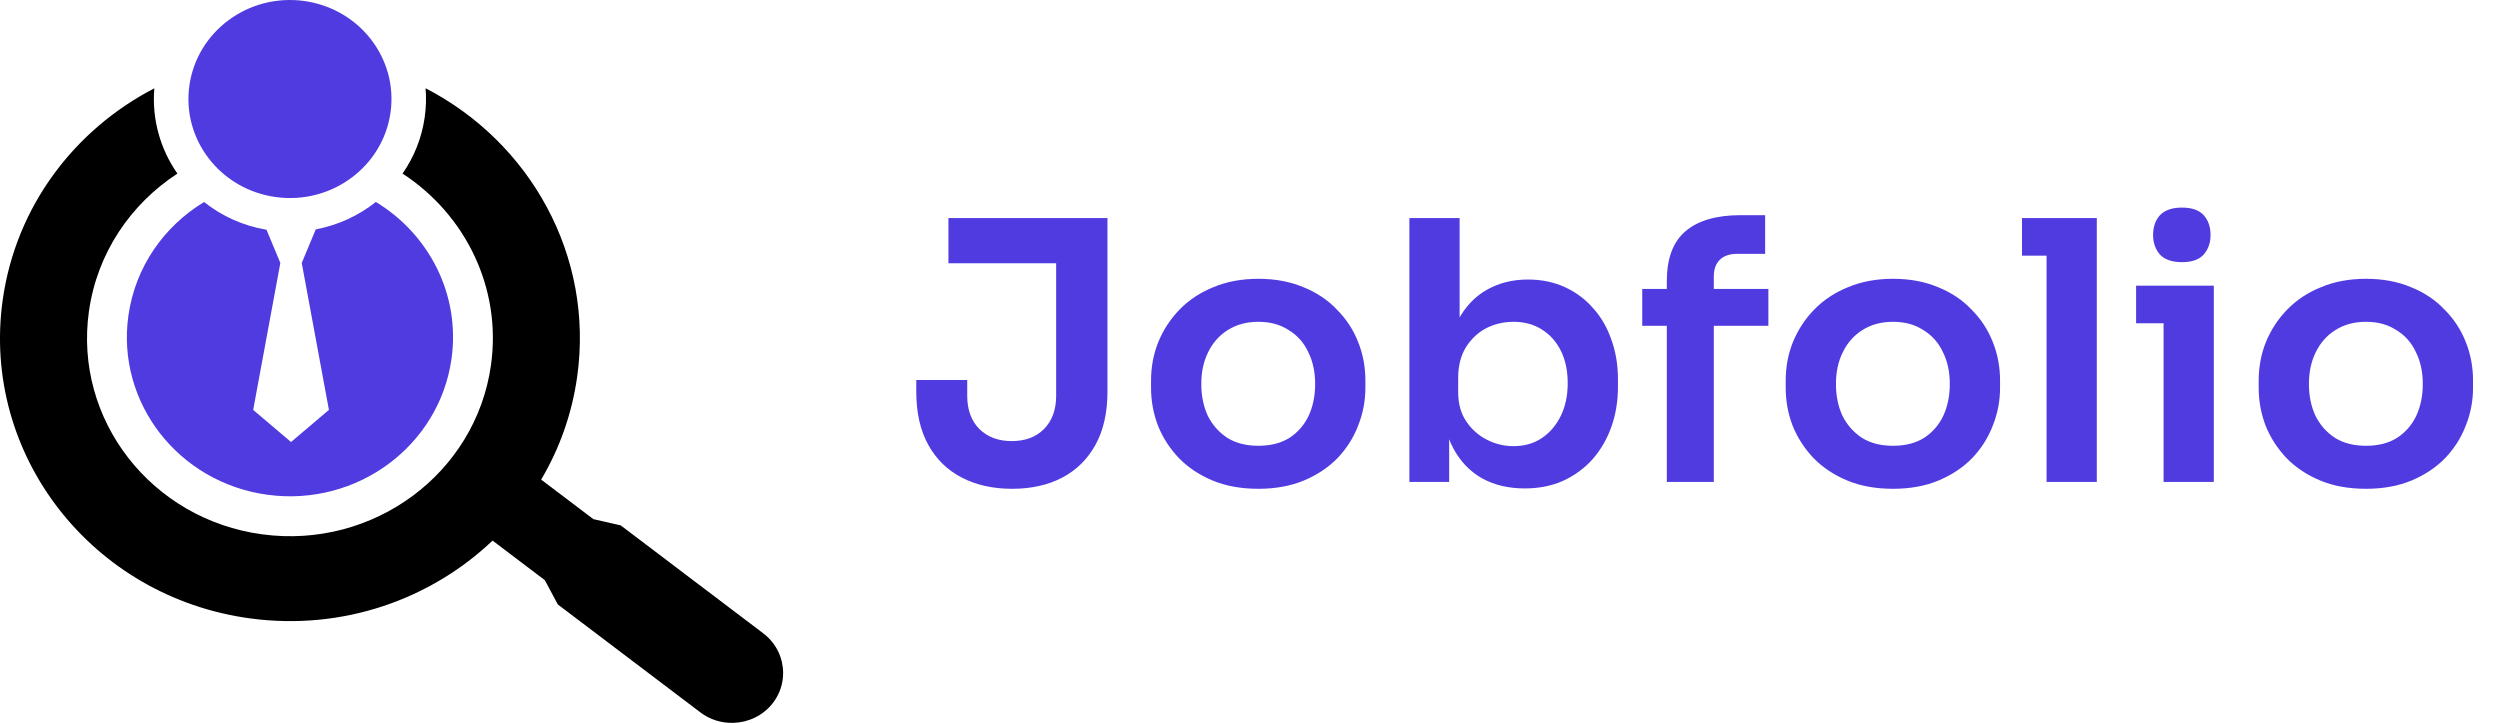
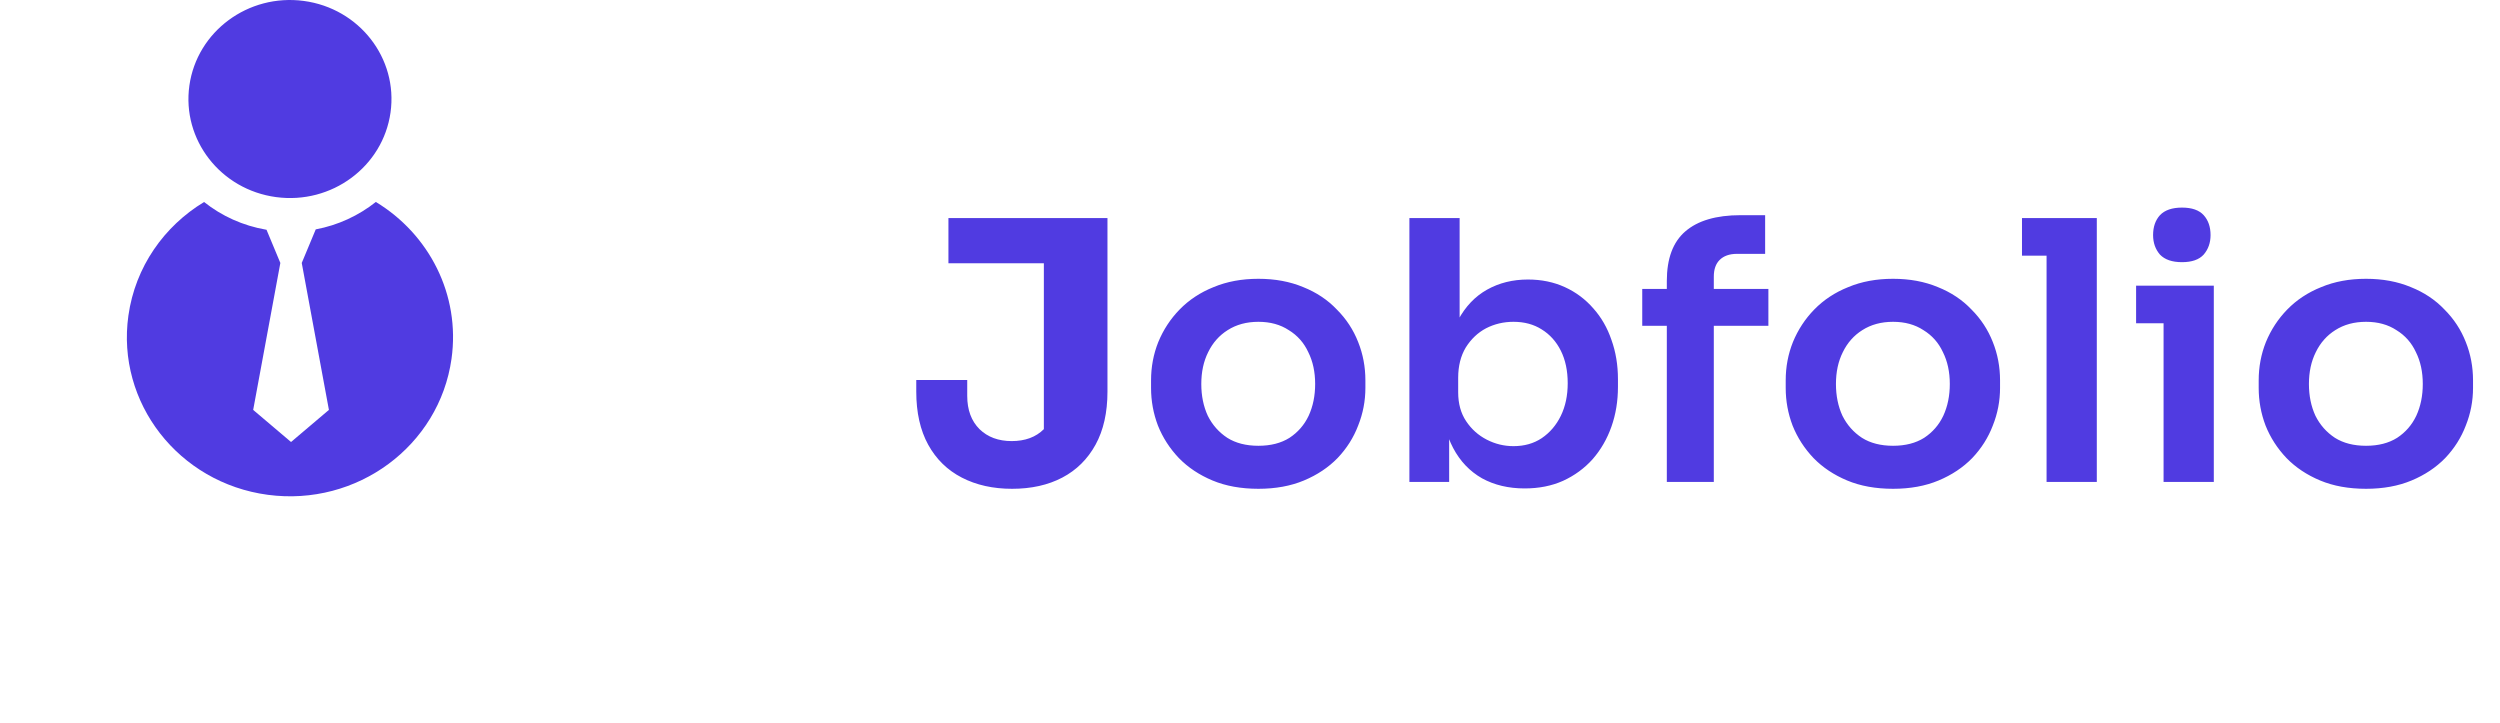
<svg xmlns="http://www.w3.org/2000/svg" width="166" height="48" viewBox="0 0 166 48" fill="none">
  <g clip-path="url(#clip0_625_13008)">
-     <path fill-rule="evenodd" clip-rule="evenodd" d="M36.177 38.523L37.039 40.135L46.509 47.305C47.155 47.794 47.929 48.02 48.691 47.998C49.675 47.97 50.641 47.532 51.288 46.718C51.936 45.905 52.132 44.884 51.915 43.947C51.748 43.224 51.335 42.552 50.694 42.063C47.234 39.444 44.675 37.506 41.216 34.886L39.4 34.471L35.933 31.846C37.143 29.802 37.975 27.5 38.324 25.017C39.456 16.986 35.202 9.444 28.259 5.86C28.311 6.486 28.294 7.127 28.203 7.774C28.007 9.166 27.487 10.437 26.729 11.525C30.884 14.232 33.326 19.097 32.6 24.25C31.588 31.441 24.79 36.469 17.418 35.481C10.047 34.494 4.892 27.864 5.905 20.673C6.451 16.793 8.683 13.543 11.78 11.527C10.656 9.915 10.074 7.936 10.247 5.865C4.964 8.599 1.058 13.685 0.181 19.906C-1.265 30.18 6.1 39.653 16.633 41.065C22.756 41.885 28.601 39.801 32.706 35.895L36.177 38.523Z" fill="black" />
    <path fill-rule="evenodd" clip-rule="evenodd" d="M16.811 27.217L18.615 17.46L17.697 15.257C16.125 14.99 14.713 14.337 13.551 13.413C10.905 15.014 8.983 17.71 8.526 20.954C7.712 26.733 11.855 32.061 17.779 32.855C23.704 33.649 29.166 29.607 29.98 23.829C30.582 19.562 28.481 15.542 24.956 13.41C23.812 14.318 22.445 14.953 20.965 15.231L20.036 17.46L21.84 27.217L19.325 29.349L16.811 27.217ZM18.336 13.088C22.024 13.583 25.424 11.067 25.931 7.47C26.437 3.873 23.859 0.556 20.17 0.062C16.483 -0.432 13.082 2.084 12.575 5.681C12.069 9.278 14.648 12.595 18.336 13.088Z" fill="#503BE1" />
  </g>
-   <path d="M67.2 32.456C65.936 32.456 64.824 32.208 63.864 31.712C62.904 31.216 62.16 30.488 61.632 29.528C61.104 28.568 60.84 27.392 60.84 26V25.232H64.224V26.288C64.224 27.216 64.496 27.952 65.04 28.496C65.584 29.024 66.296 29.288 67.176 29.288C68.072 29.288 68.784 29.024 69.312 28.496C69.856 27.952 70.128 27.216 70.128 26.288V17H73.536V26C73.536 27.392 73.272 28.568 72.744 29.528C72.216 30.488 71.48 31.216 70.536 31.712C69.592 32.208 68.48 32.456 67.2 32.456ZM62.976 17.48V14.48H73.536V17.48H62.976ZM83.558 32.456C82.406 32.456 81.39 32.272 80.51 31.904C79.63 31.536 78.886 31.04 78.278 30.416C77.67 29.776 77.206 29.056 76.886 28.256C76.582 27.456 76.43 26.624 76.43 25.76V25.256C76.43 24.36 76.59 23.512 76.91 22.712C77.246 21.896 77.718 21.176 78.326 20.552C78.95 19.912 79.702 19.416 80.582 19.064C81.462 18.696 82.454 18.512 83.558 18.512C84.662 18.512 85.654 18.696 86.534 19.064C87.414 19.416 88.158 19.912 88.766 20.552C89.39 21.176 89.862 21.896 90.182 22.712C90.502 23.512 90.662 24.36 90.662 25.256V25.76C90.662 26.624 90.502 27.456 90.182 28.256C89.878 29.056 89.422 29.776 88.814 30.416C88.206 31.04 87.462 31.536 86.582 31.904C85.702 32.272 84.694 32.456 83.558 32.456ZM83.558 29.6C84.374 29.6 85.062 29.424 85.622 29.072C86.182 28.704 86.606 28.216 86.894 27.608C87.182 26.984 87.326 26.28 87.326 25.496C87.326 24.696 87.174 23.992 86.87 23.384C86.582 22.76 86.15 22.272 85.574 21.92C85.014 21.552 84.342 21.368 83.558 21.368C82.774 21.368 82.094 21.552 81.518 21.92C80.958 22.272 80.526 22.76 80.222 23.384C79.918 23.992 79.766 24.696 79.766 25.496C79.766 26.28 79.91 26.984 80.198 27.608C80.502 28.216 80.934 28.704 81.494 29.072C82.054 29.424 82.742 29.6 83.558 29.6ZM101.24 32.432C100.168 32.432 99.224 32.208 98.407 31.76C97.591 31.296 96.951 30.624 96.487 29.744C96.023 28.864 95.767 27.8 95.719 26.552H96.224V32H93.584V14.48H96.919V23.24L96.031 24.608C96.096 23.264 96.359 22.144 96.823 21.248C97.303 20.352 97.944 19.68 98.743 19.232C99.543 18.784 100.448 18.56 101.456 18.56C102.352 18.56 103.168 18.728 103.904 19.064C104.64 19.4 105.272 19.872 105.799 20.48C106.328 21.072 106.728 21.768 107 22.568C107.288 23.368 107.432 24.24 107.432 25.184V25.688C107.432 26.632 107.288 27.512 107 28.328C106.712 29.144 106.296 29.864 105.752 30.488C105.208 31.096 104.552 31.576 103.784 31.928C103.032 32.264 102.184 32.432 101.24 32.432ZM100.496 29.624C101.216 29.624 101.84 29.448 102.368 29.096C102.912 28.728 103.336 28.232 103.64 27.608C103.944 26.984 104.096 26.264 104.096 25.448C104.096 24.616 103.944 23.896 103.64 23.288C103.336 22.68 102.912 22.208 102.368 21.872C101.84 21.536 101.216 21.368 100.496 21.368C99.84 21.368 99.231 21.512 98.671 21.8C98.127 22.088 97.68 22.512 97.328 23.072C96.992 23.632 96.823 24.304 96.823 25.088V26.048C96.823 26.8 96.999 27.44 97.352 27.968C97.704 28.496 98.159 28.904 98.719 29.192C99.279 29.48 99.871 29.624 100.496 29.624ZM110.677 32V18.656C110.677 17.168 111.085 16.072 111.901 15.368C112.733 14.648 113.957 14.288 115.573 14.288H117.205V16.856H115.333C114.837 16.856 114.453 16.992 114.181 17.264C113.925 17.52 113.797 17.888 113.797 18.368V32H110.677ZM109.045 21.632V19.184H117.421V21.632H109.045ZM125.699 32.456C124.547 32.456 123.531 32.272 122.651 31.904C121.771 31.536 121.027 31.04 120.419 30.416C119.811 29.776 119.347 29.056 119.027 28.256C118.723 27.456 118.571 26.624 118.571 25.76V25.256C118.571 24.36 118.731 23.512 119.051 22.712C119.387 21.896 119.859 21.176 120.467 20.552C121.091 19.912 121.843 19.416 122.723 19.064C123.603 18.696 124.595 18.512 125.699 18.512C126.803 18.512 127.795 18.696 128.675 19.064C129.555 19.416 130.299 19.912 130.907 20.552C131.531 21.176 132.003 21.896 132.323 22.712C132.643 23.512 132.803 24.36 132.803 25.256V25.76C132.803 26.624 132.643 27.456 132.323 28.256C132.019 29.056 131.563 29.776 130.955 30.416C130.347 31.04 129.603 31.536 128.723 31.904C127.843 32.272 126.835 32.456 125.699 32.456ZM125.699 29.6C126.515 29.6 127.203 29.424 127.763 29.072C128.323 28.704 128.747 28.216 129.035 27.608C129.323 26.984 129.467 26.28 129.467 25.496C129.467 24.696 129.315 23.992 129.011 23.384C128.723 22.76 128.291 22.272 127.715 21.92C127.155 21.552 126.483 21.368 125.699 21.368C124.915 21.368 124.235 21.552 123.659 21.92C123.099 22.272 122.667 22.76 122.363 23.384C122.059 23.992 121.907 24.696 121.907 25.496C121.907 26.28 122.051 26.984 122.339 27.608C122.643 28.216 123.075 28.704 123.635 29.072C124.195 29.424 124.883 29.6 125.699 29.6ZM135.892 32V14.48H139.228V32H135.892ZM134.26 16.976V14.48H139.228V16.976H134.26ZM143.661 32V18.968H146.997V32H143.661ZM141.837 21.464V18.968H146.997V21.464H141.837ZM144.885 17.408C144.229 17.408 143.741 17.24 143.421 16.904C143.117 16.552 142.965 16.12 142.965 15.608C142.965 15.064 143.117 14.624 143.421 14.288C143.741 13.952 144.229 13.784 144.885 13.784C145.541 13.784 146.021 13.952 146.325 14.288C146.629 14.624 146.781 15.064 146.781 15.608C146.781 16.12 146.629 16.552 146.325 16.904C146.021 17.24 145.541 17.408 144.885 17.408ZM157.105 32.456C155.953 32.456 154.937 32.272 154.057 31.904C153.177 31.536 152.433 31.04 151.825 30.416C151.217 29.776 150.753 29.056 150.433 28.256C150.129 27.456 149.977 26.624 149.977 25.76V25.256C149.977 24.36 150.137 23.512 150.457 22.712C150.793 21.896 151.265 21.176 151.873 20.552C152.497 19.912 153.249 19.416 154.129 19.064C155.009 18.696 156.001 18.512 157.105 18.512C158.209 18.512 159.201 18.696 160.081 19.064C160.961 19.416 161.705 19.912 162.313 20.552C162.937 21.176 163.409 21.896 163.729 22.712C164.049 23.512 164.209 24.36 164.209 25.256V25.76C164.209 26.624 164.049 27.456 163.729 28.256C163.425 29.056 162.969 29.776 162.361 30.416C161.753 31.04 161.009 31.536 160.129 31.904C159.249 32.272 158.241 32.456 157.105 32.456ZM157.105 29.6C157.921 29.6 158.609 29.424 159.169 29.072C159.729 28.704 160.153 28.216 160.441 27.608C160.729 26.984 160.873 26.28 160.873 25.496C160.873 24.696 160.721 23.992 160.417 23.384C160.129 22.76 159.697 22.272 159.121 21.92C158.561 21.552 157.889 21.368 157.105 21.368C156.321 21.368 155.641 21.552 155.065 21.92C154.505 22.272 154.073 22.76 153.769 23.384C153.465 23.992 153.313 24.696 153.313 25.496C153.313 26.28 153.457 26.984 153.745 27.608C154.049 28.216 154.481 28.704 155.041 29.072C155.601 29.424 156.289 29.6 157.105 29.6Z" fill="#503BE1" />
+   <path d="M67.2 32.456C65.936 32.456 64.824 32.208 63.864 31.712C62.904 31.216 62.16 30.488 61.632 29.528C61.104 28.568 60.84 27.392 60.84 26V25.232H64.224V26.288C64.224 27.216 64.496 27.952 65.04 28.496C65.584 29.024 66.296 29.288 67.176 29.288C68.072 29.288 68.784 29.024 69.312 28.496V17H73.536V26C73.536 27.392 73.272 28.568 72.744 29.528C72.216 30.488 71.48 31.216 70.536 31.712C69.592 32.208 68.48 32.456 67.2 32.456ZM62.976 17.48V14.48H73.536V17.48H62.976ZM83.558 32.456C82.406 32.456 81.39 32.272 80.51 31.904C79.63 31.536 78.886 31.04 78.278 30.416C77.67 29.776 77.206 29.056 76.886 28.256C76.582 27.456 76.43 26.624 76.43 25.76V25.256C76.43 24.36 76.59 23.512 76.91 22.712C77.246 21.896 77.718 21.176 78.326 20.552C78.95 19.912 79.702 19.416 80.582 19.064C81.462 18.696 82.454 18.512 83.558 18.512C84.662 18.512 85.654 18.696 86.534 19.064C87.414 19.416 88.158 19.912 88.766 20.552C89.39 21.176 89.862 21.896 90.182 22.712C90.502 23.512 90.662 24.36 90.662 25.256V25.76C90.662 26.624 90.502 27.456 90.182 28.256C89.878 29.056 89.422 29.776 88.814 30.416C88.206 31.04 87.462 31.536 86.582 31.904C85.702 32.272 84.694 32.456 83.558 32.456ZM83.558 29.6C84.374 29.6 85.062 29.424 85.622 29.072C86.182 28.704 86.606 28.216 86.894 27.608C87.182 26.984 87.326 26.28 87.326 25.496C87.326 24.696 87.174 23.992 86.87 23.384C86.582 22.76 86.15 22.272 85.574 21.92C85.014 21.552 84.342 21.368 83.558 21.368C82.774 21.368 82.094 21.552 81.518 21.92C80.958 22.272 80.526 22.76 80.222 23.384C79.918 23.992 79.766 24.696 79.766 25.496C79.766 26.28 79.91 26.984 80.198 27.608C80.502 28.216 80.934 28.704 81.494 29.072C82.054 29.424 82.742 29.6 83.558 29.6ZM101.24 32.432C100.168 32.432 99.224 32.208 98.407 31.76C97.591 31.296 96.951 30.624 96.487 29.744C96.023 28.864 95.767 27.8 95.719 26.552H96.224V32H93.584V14.48H96.919V23.24L96.031 24.608C96.096 23.264 96.359 22.144 96.823 21.248C97.303 20.352 97.944 19.68 98.743 19.232C99.543 18.784 100.448 18.56 101.456 18.56C102.352 18.56 103.168 18.728 103.904 19.064C104.64 19.4 105.272 19.872 105.799 20.48C106.328 21.072 106.728 21.768 107 22.568C107.288 23.368 107.432 24.24 107.432 25.184V25.688C107.432 26.632 107.288 27.512 107 28.328C106.712 29.144 106.296 29.864 105.752 30.488C105.208 31.096 104.552 31.576 103.784 31.928C103.032 32.264 102.184 32.432 101.24 32.432ZM100.496 29.624C101.216 29.624 101.84 29.448 102.368 29.096C102.912 28.728 103.336 28.232 103.64 27.608C103.944 26.984 104.096 26.264 104.096 25.448C104.096 24.616 103.944 23.896 103.64 23.288C103.336 22.68 102.912 22.208 102.368 21.872C101.84 21.536 101.216 21.368 100.496 21.368C99.84 21.368 99.231 21.512 98.671 21.8C98.127 22.088 97.68 22.512 97.328 23.072C96.992 23.632 96.823 24.304 96.823 25.088V26.048C96.823 26.8 96.999 27.44 97.352 27.968C97.704 28.496 98.159 28.904 98.719 29.192C99.279 29.48 99.871 29.624 100.496 29.624ZM110.677 32V18.656C110.677 17.168 111.085 16.072 111.901 15.368C112.733 14.648 113.957 14.288 115.573 14.288H117.205V16.856H115.333C114.837 16.856 114.453 16.992 114.181 17.264C113.925 17.52 113.797 17.888 113.797 18.368V32H110.677ZM109.045 21.632V19.184H117.421V21.632H109.045ZM125.699 32.456C124.547 32.456 123.531 32.272 122.651 31.904C121.771 31.536 121.027 31.04 120.419 30.416C119.811 29.776 119.347 29.056 119.027 28.256C118.723 27.456 118.571 26.624 118.571 25.76V25.256C118.571 24.36 118.731 23.512 119.051 22.712C119.387 21.896 119.859 21.176 120.467 20.552C121.091 19.912 121.843 19.416 122.723 19.064C123.603 18.696 124.595 18.512 125.699 18.512C126.803 18.512 127.795 18.696 128.675 19.064C129.555 19.416 130.299 19.912 130.907 20.552C131.531 21.176 132.003 21.896 132.323 22.712C132.643 23.512 132.803 24.36 132.803 25.256V25.76C132.803 26.624 132.643 27.456 132.323 28.256C132.019 29.056 131.563 29.776 130.955 30.416C130.347 31.04 129.603 31.536 128.723 31.904C127.843 32.272 126.835 32.456 125.699 32.456ZM125.699 29.6C126.515 29.6 127.203 29.424 127.763 29.072C128.323 28.704 128.747 28.216 129.035 27.608C129.323 26.984 129.467 26.28 129.467 25.496C129.467 24.696 129.315 23.992 129.011 23.384C128.723 22.76 128.291 22.272 127.715 21.92C127.155 21.552 126.483 21.368 125.699 21.368C124.915 21.368 124.235 21.552 123.659 21.92C123.099 22.272 122.667 22.76 122.363 23.384C122.059 23.992 121.907 24.696 121.907 25.496C121.907 26.28 122.051 26.984 122.339 27.608C122.643 28.216 123.075 28.704 123.635 29.072C124.195 29.424 124.883 29.6 125.699 29.6ZM135.892 32V14.48H139.228V32H135.892ZM134.26 16.976V14.48H139.228V16.976H134.26ZM143.661 32V18.968H146.997V32H143.661ZM141.837 21.464V18.968H146.997V21.464H141.837ZM144.885 17.408C144.229 17.408 143.741 17.24 143.421 16.904C143.117 16.552 142.965 16.12 142.965 15.608C142.965 15.064 143.117 14.624 143.421 14.288C143.741 13.952 144.229 13.784 144.885 13.784C145.541 13.784 146.021 13.952 146.325 14.288C146.629 14.624 146.781 15.064 146.781 15.608C146.781 16.12 146.629 16.552 146.325 16.904C146.021 17.24 145.541 17.408 144.885 17.408ZM157.105 32.456C155.953 32.456 154.937 32.272 154.057 31.904C153.177 31.536 152.433 31.04 151.825 30.416C151.217 29.776 150.753 29.056 150.433 28.256C150.129 27.456 149.977 26.624 149.977 25.76V25.256C149.977 24.36 150.137 23.512 150.457 22.712C150.793 21.896 151.265 21.176 151.873 20.552C152.497 19.912 153.249 19.416 154.129 19.064C155.009 18.696 156.001 18.512 157.105 18.512C158.209 18.512 159.201 18.696 160.081 19.064C160.961 19.416 161.705 19.912 162.313 20.552C162.937 21.176 163.409 21.896 163.729 22.712C164.049 23.512 164.209 24.36 164.209 25.256V25.76C164.209 26.624 164.049 27.456 163.729 28.256C163.425 29.056 162.969 29.776 162.361 30.416C161.753 31.04 161.009 31.536 160.129 31.904C159.249 32.272 158.241 32.456 157.105 32.456ZM157.105 29.6C157.921 29.6 158.609 29.424 159.169 29.072C159.729 28.704 160.153 28.216 160.441 27.608C160.729 26.984 160.873 26.28 160.873 25.496C160.873 24.696 160.721 23.992 160.417 23.384C160.129 22.76 159.697 22.272 159.121 21.92C158.561 21.552 157.889 21.368 157.105 21.368C156.321 21.368 155.641 21.552 155.065 21.92C154.505 22.272 154.073 22.76 153.769 23.384C153.465 23.992 153.313 24.696 153.313 25.496C153.313 26.28 153.457 26.984 153.745 27.608C154.049 28.216 154.481 28.704 155.041 29.072C155.601 29.424 156.289 29.6 157.105 29.6Z" fill="#503BE1" />
  <defs>
    <clipPath id="clip0_625_13008">
      <rect width="52" height="48" fill="white" />
    </clipPath>
  </defs>
</svg>